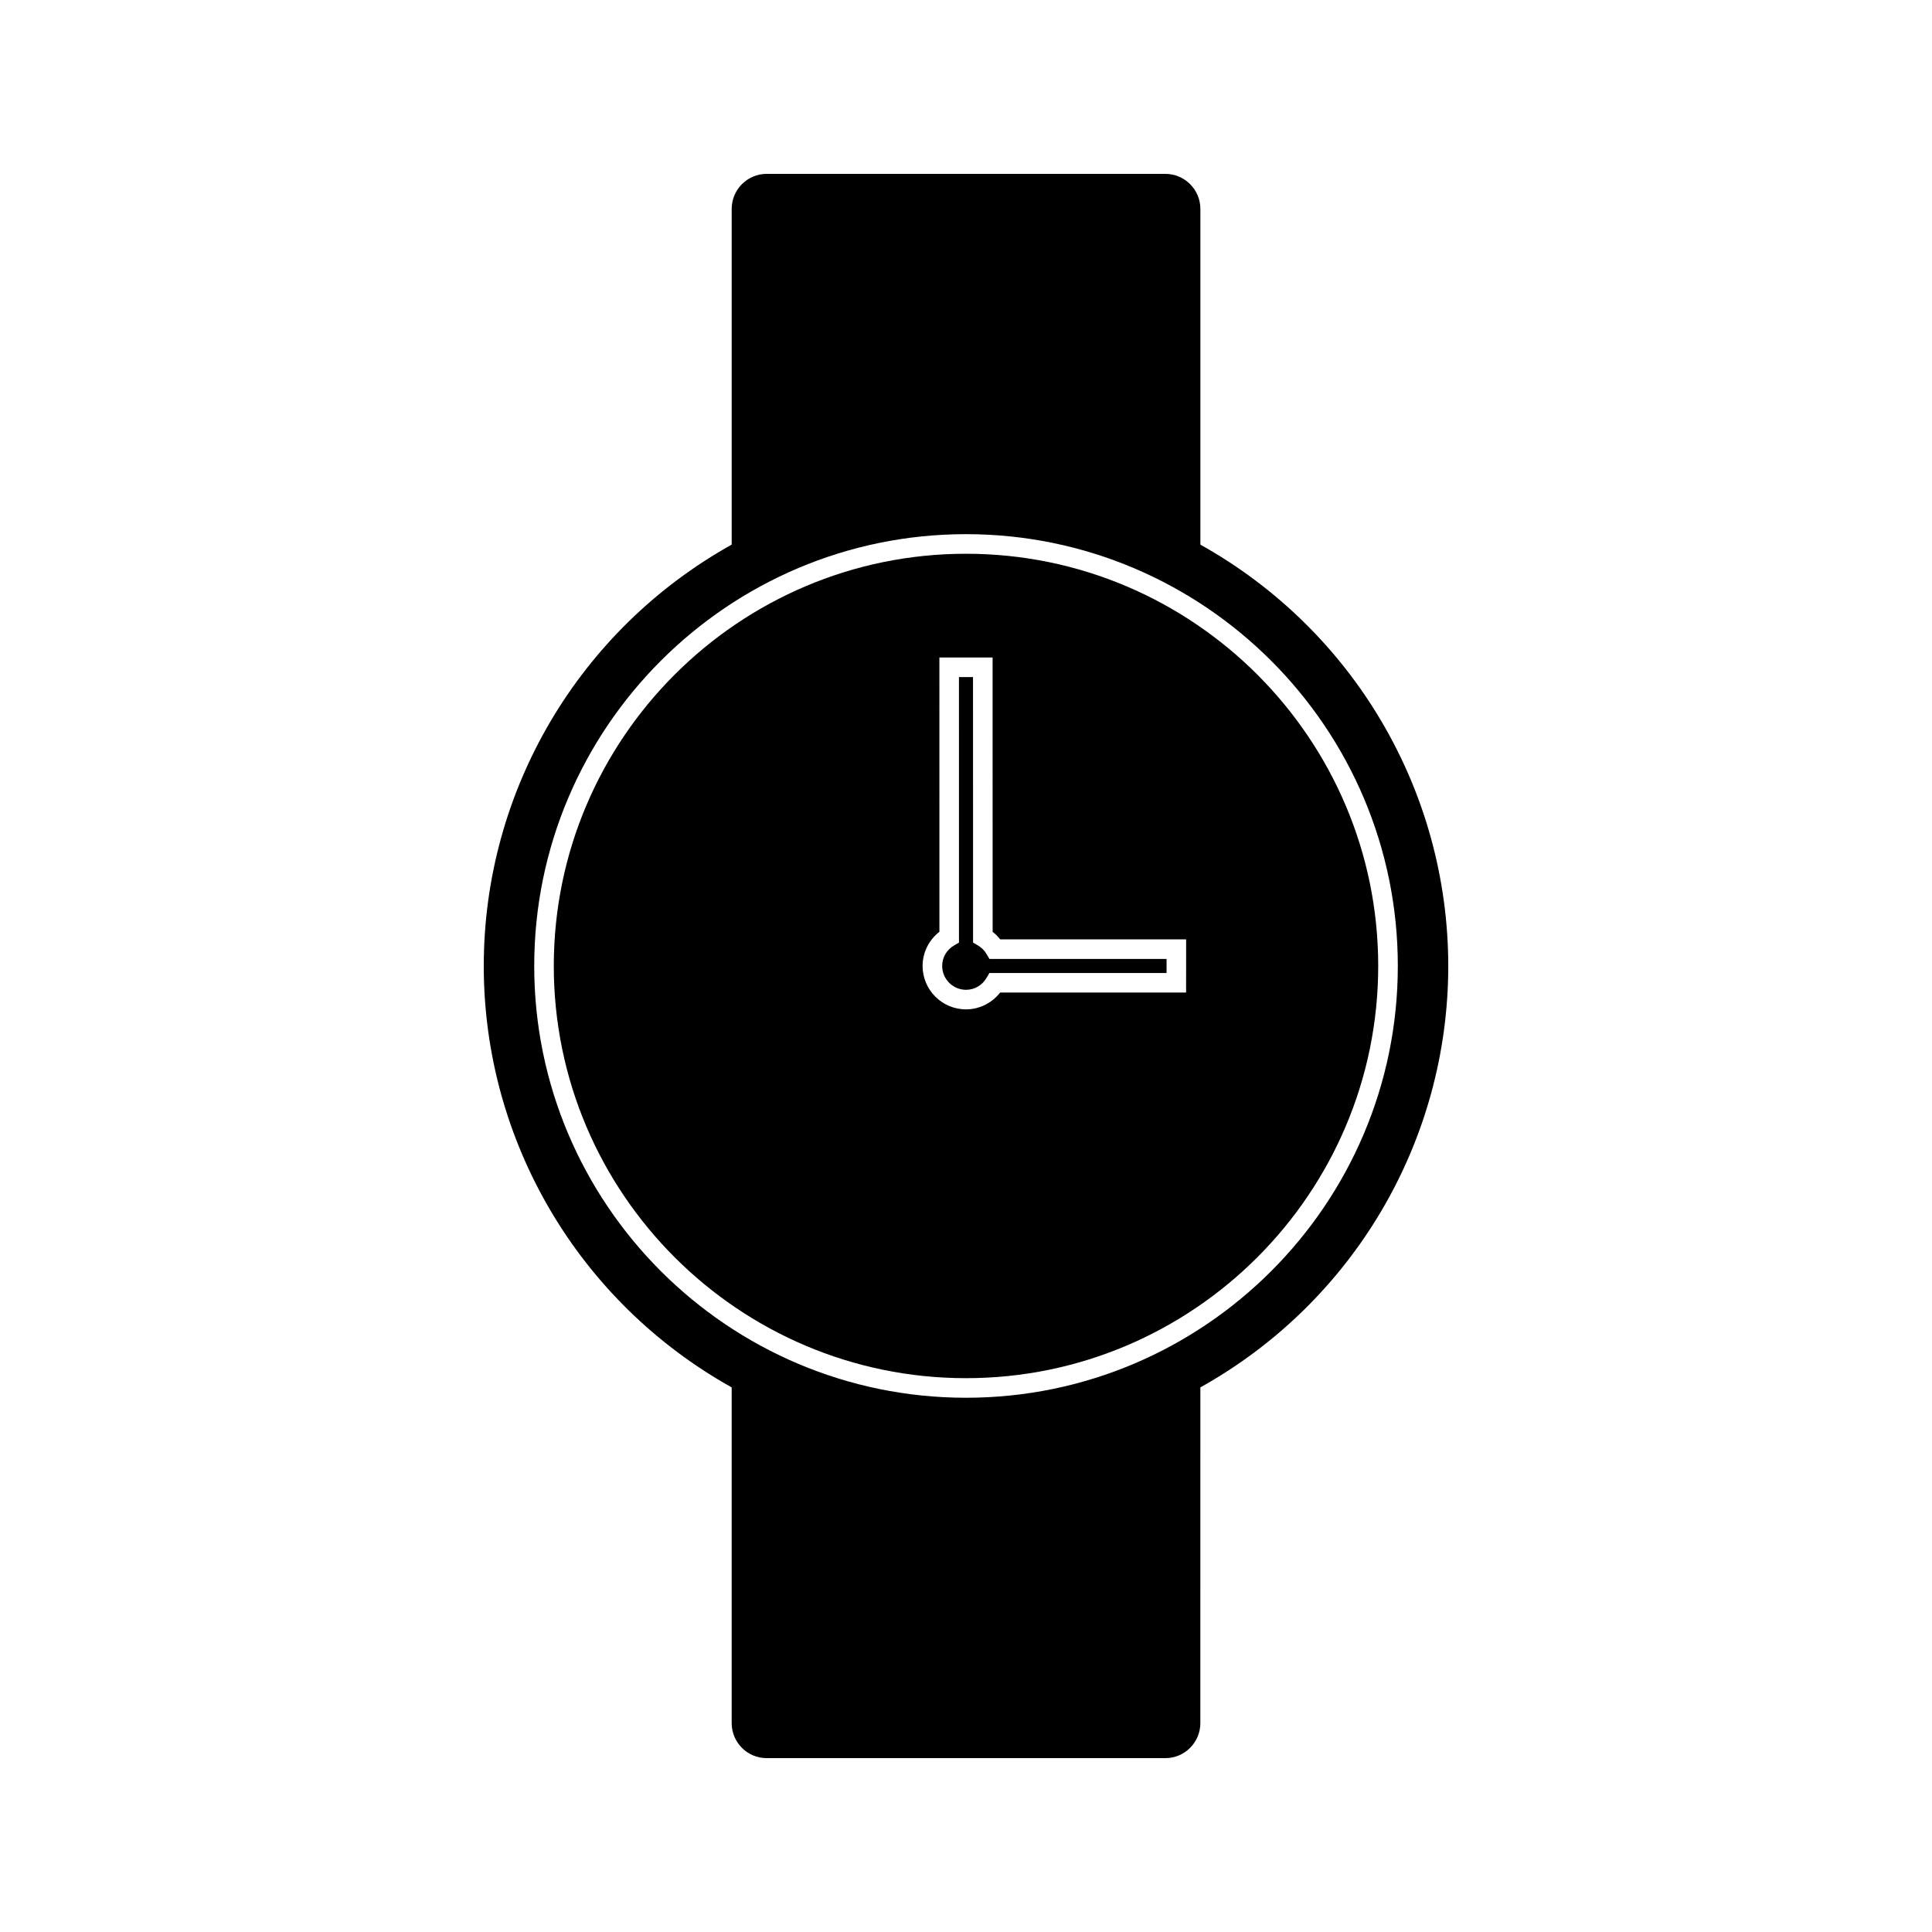
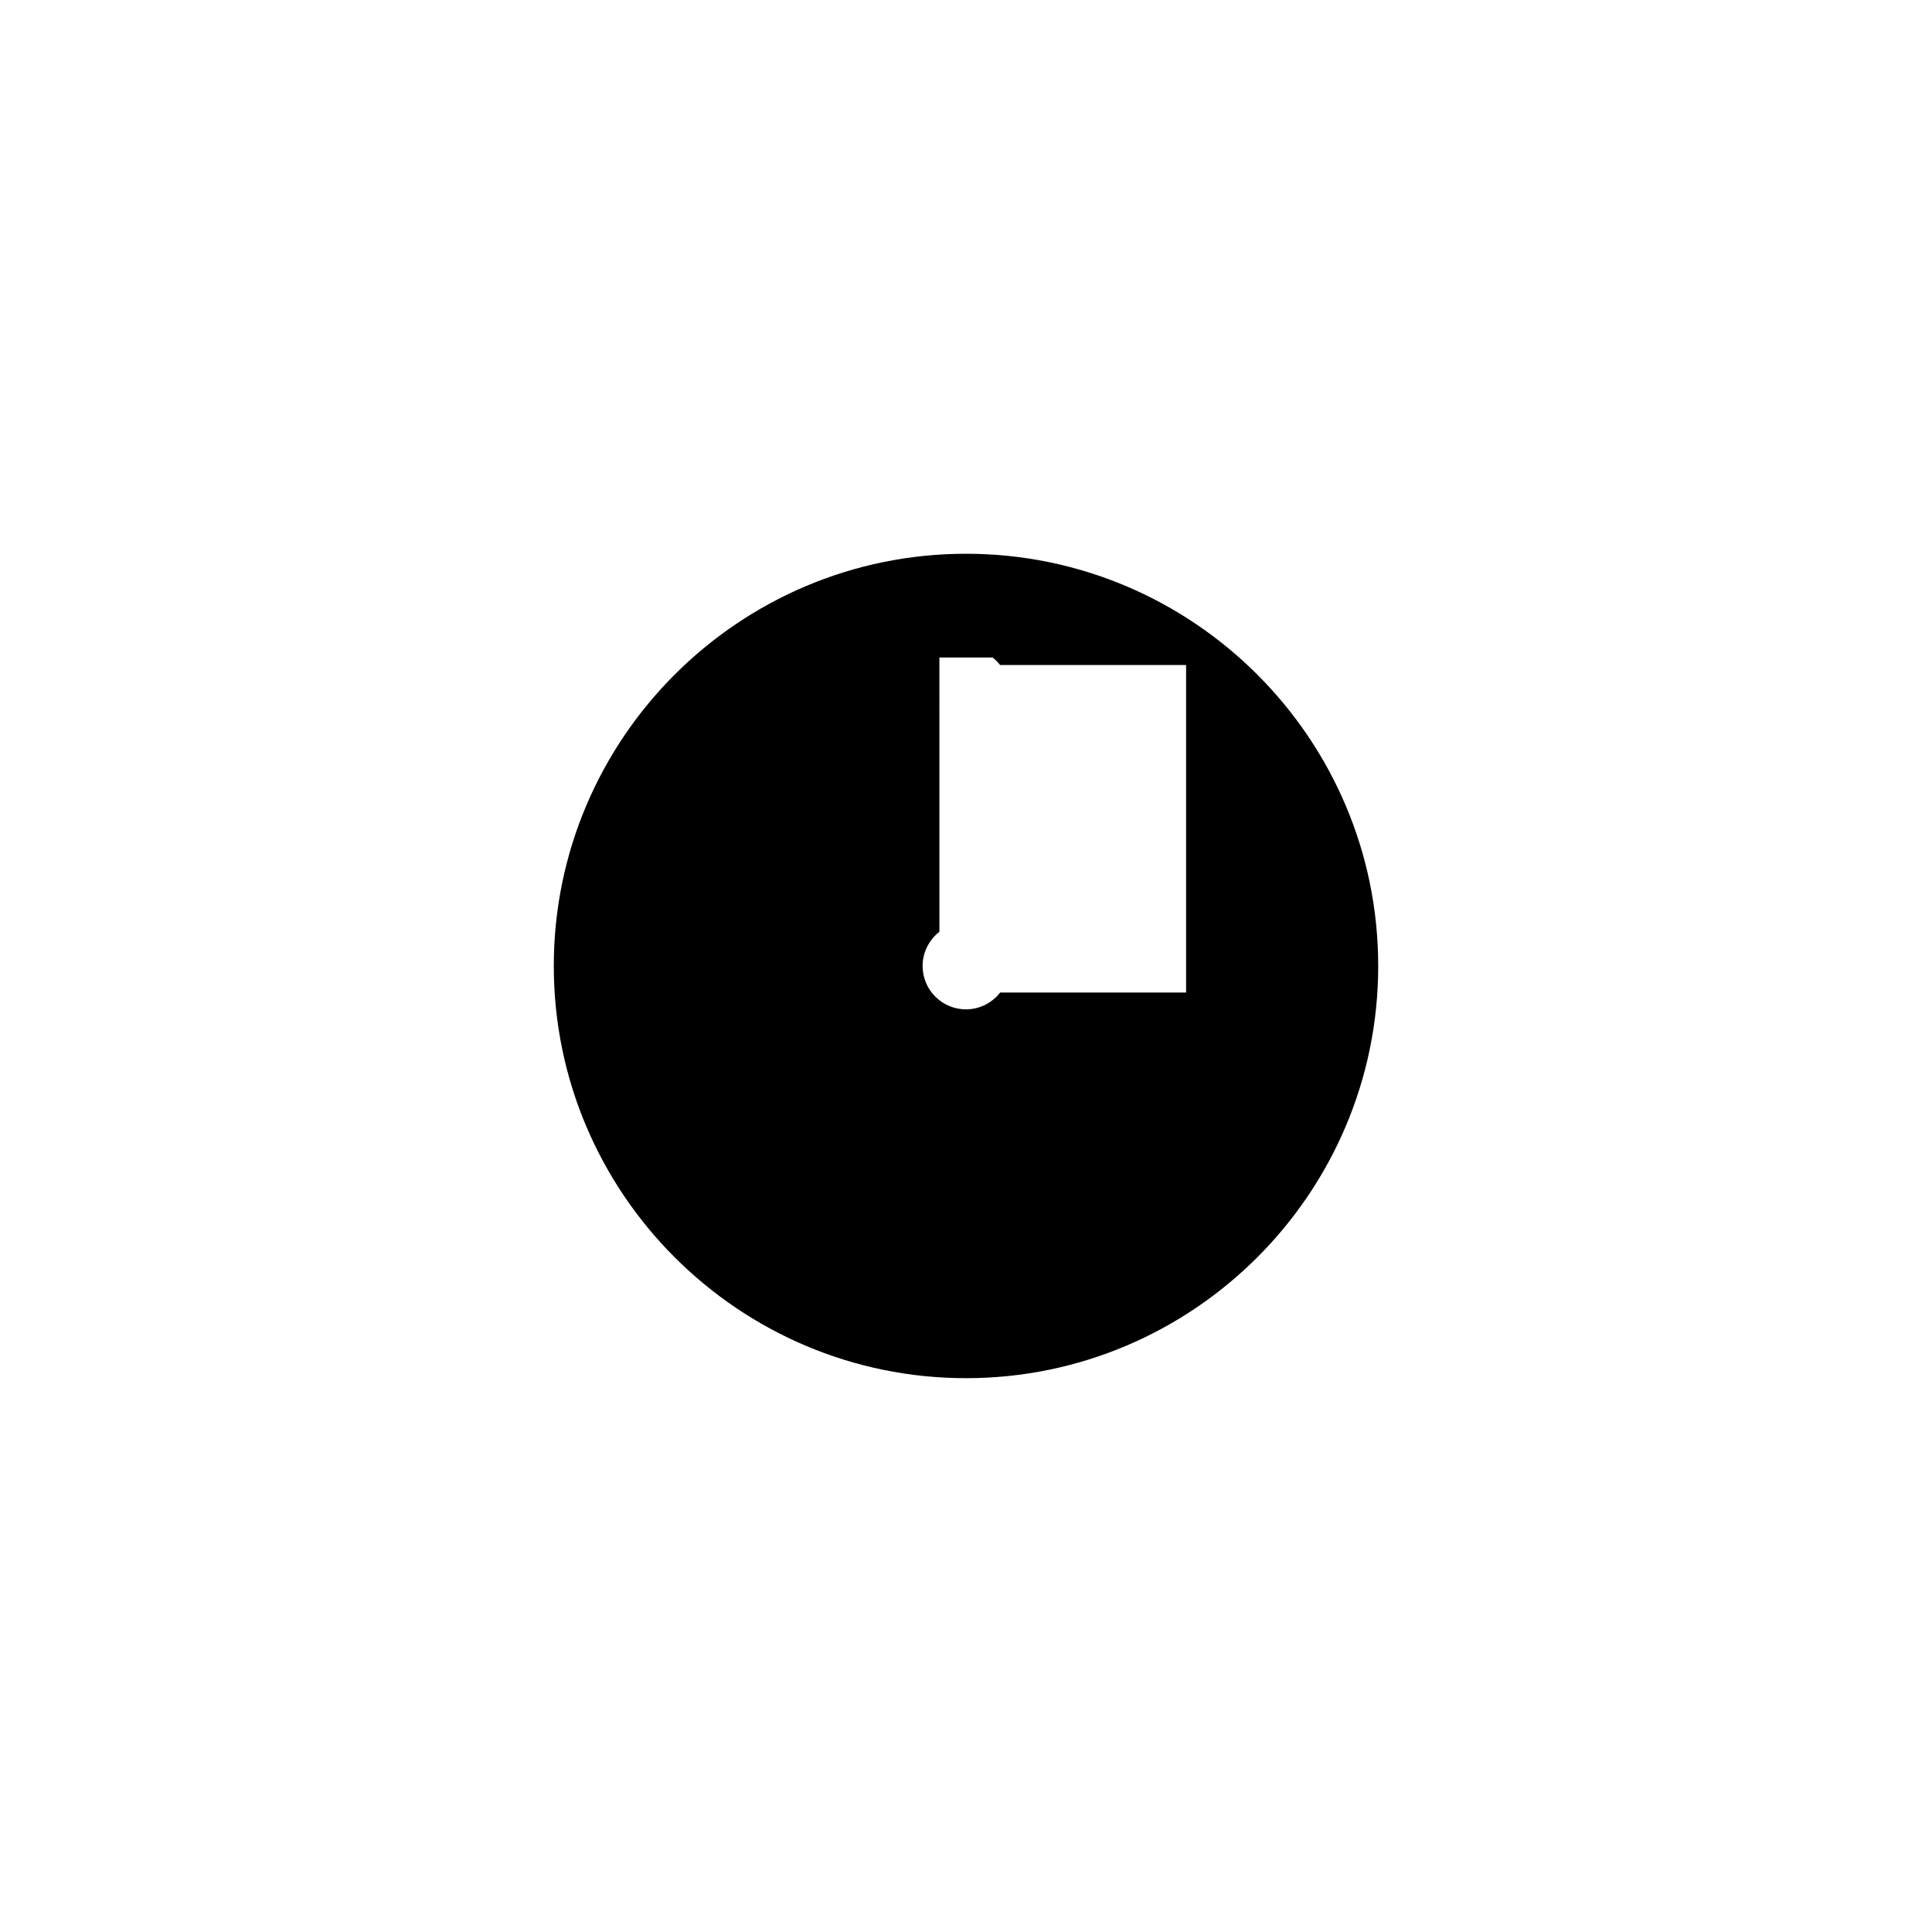
<svg xmlns="http://www.w3.org/2000/svg" fill="#000000" width="800px" height="800px" version="1.1" viewBox="144 144 512 512">
  <g>
-     <path d="m462.11 288.33v-88.969c0-5.121-4.168-9.285-9.289-9.285h-105.64c-5.117 0-9.277 4.16-9.277 9.285v88.969c-40.566 22.633-65.703 65.277-65.703 111.67 0 46.371 25.137 89.016 65.699 111.67v88.977c0 5.117 4.16 9.277 9.277 9.277h105.65c5.117 0 9.277-4.16 9.277-9.277l0.004-88.973c40.562-22.633 65.695-65.281 65.695-111.67-0.008-46.383-25.141-89.031-65.695-111.67zm-62.105 226.09c-63.09 0-114.43-51.332-114.43-114.43s51.332-114.43 114.43-114.43c63.098 0.004 114.43 51.34 114.43 114.43 0 63.09-51.336 114.43-114.43 114.43z" />
-     <path d="m405.45 396.83c-0.551-0.945-1.344-1.73-2.289-2.281l-1.289-0.75-0.012-70.367h-3.727l0.004 70.359-1.281 0.754c-1.984 1.156-3.168 3.184-3.168 5.441 0 3.488 2.84 6.324 6.328 6.324 2.25 0 4.281-1.191 5.434-3.168l0.75-1.289h46.953v-3.727h-46.949z" />
-     <path d="m400 290.75c-60.238 0-109.24 49.008-109.24 109.24 0 60.238 49.008 109.24 109.24 109.24 60.238 0 109.24-49.012 109.24-109.24 0-60.234-49.004-109.24-109.24-109.24zm58.328 116.28h-49.277c-2.164 2.781-5.504 4.461-9.047 4.461-6.344 0-11.508-5.16-11.508-11.504 0-3.543 1.676-6.887 4.457-9.055l-0.004-72.684h14.098l0.012 72.691c0.746 0.582 1.41 1.254 1.996 1.996h49.285z" />
+     <path d="m400 290.75c-60.238 0-109.24 49.008-109.24 109.24 0 60.238 49.008 109.24 109.24 109.24 60.238 0 109.24-49.012 109.24-109.24 0-60.234-49.004-109.24-109.24-109.24zm58.328 116.28h-49.277c-2.164 2.781-5.504 4.461-9.047 4.461-6.344 0-11.508-5.16-11.508-11.504 0-3.543 1.676-6.887 4.457-9.055l-0.004-72.684h14.098c0.746 0.582 1.41 1.254 1.996 1.996h49.285z" />
  </g>
</svg>